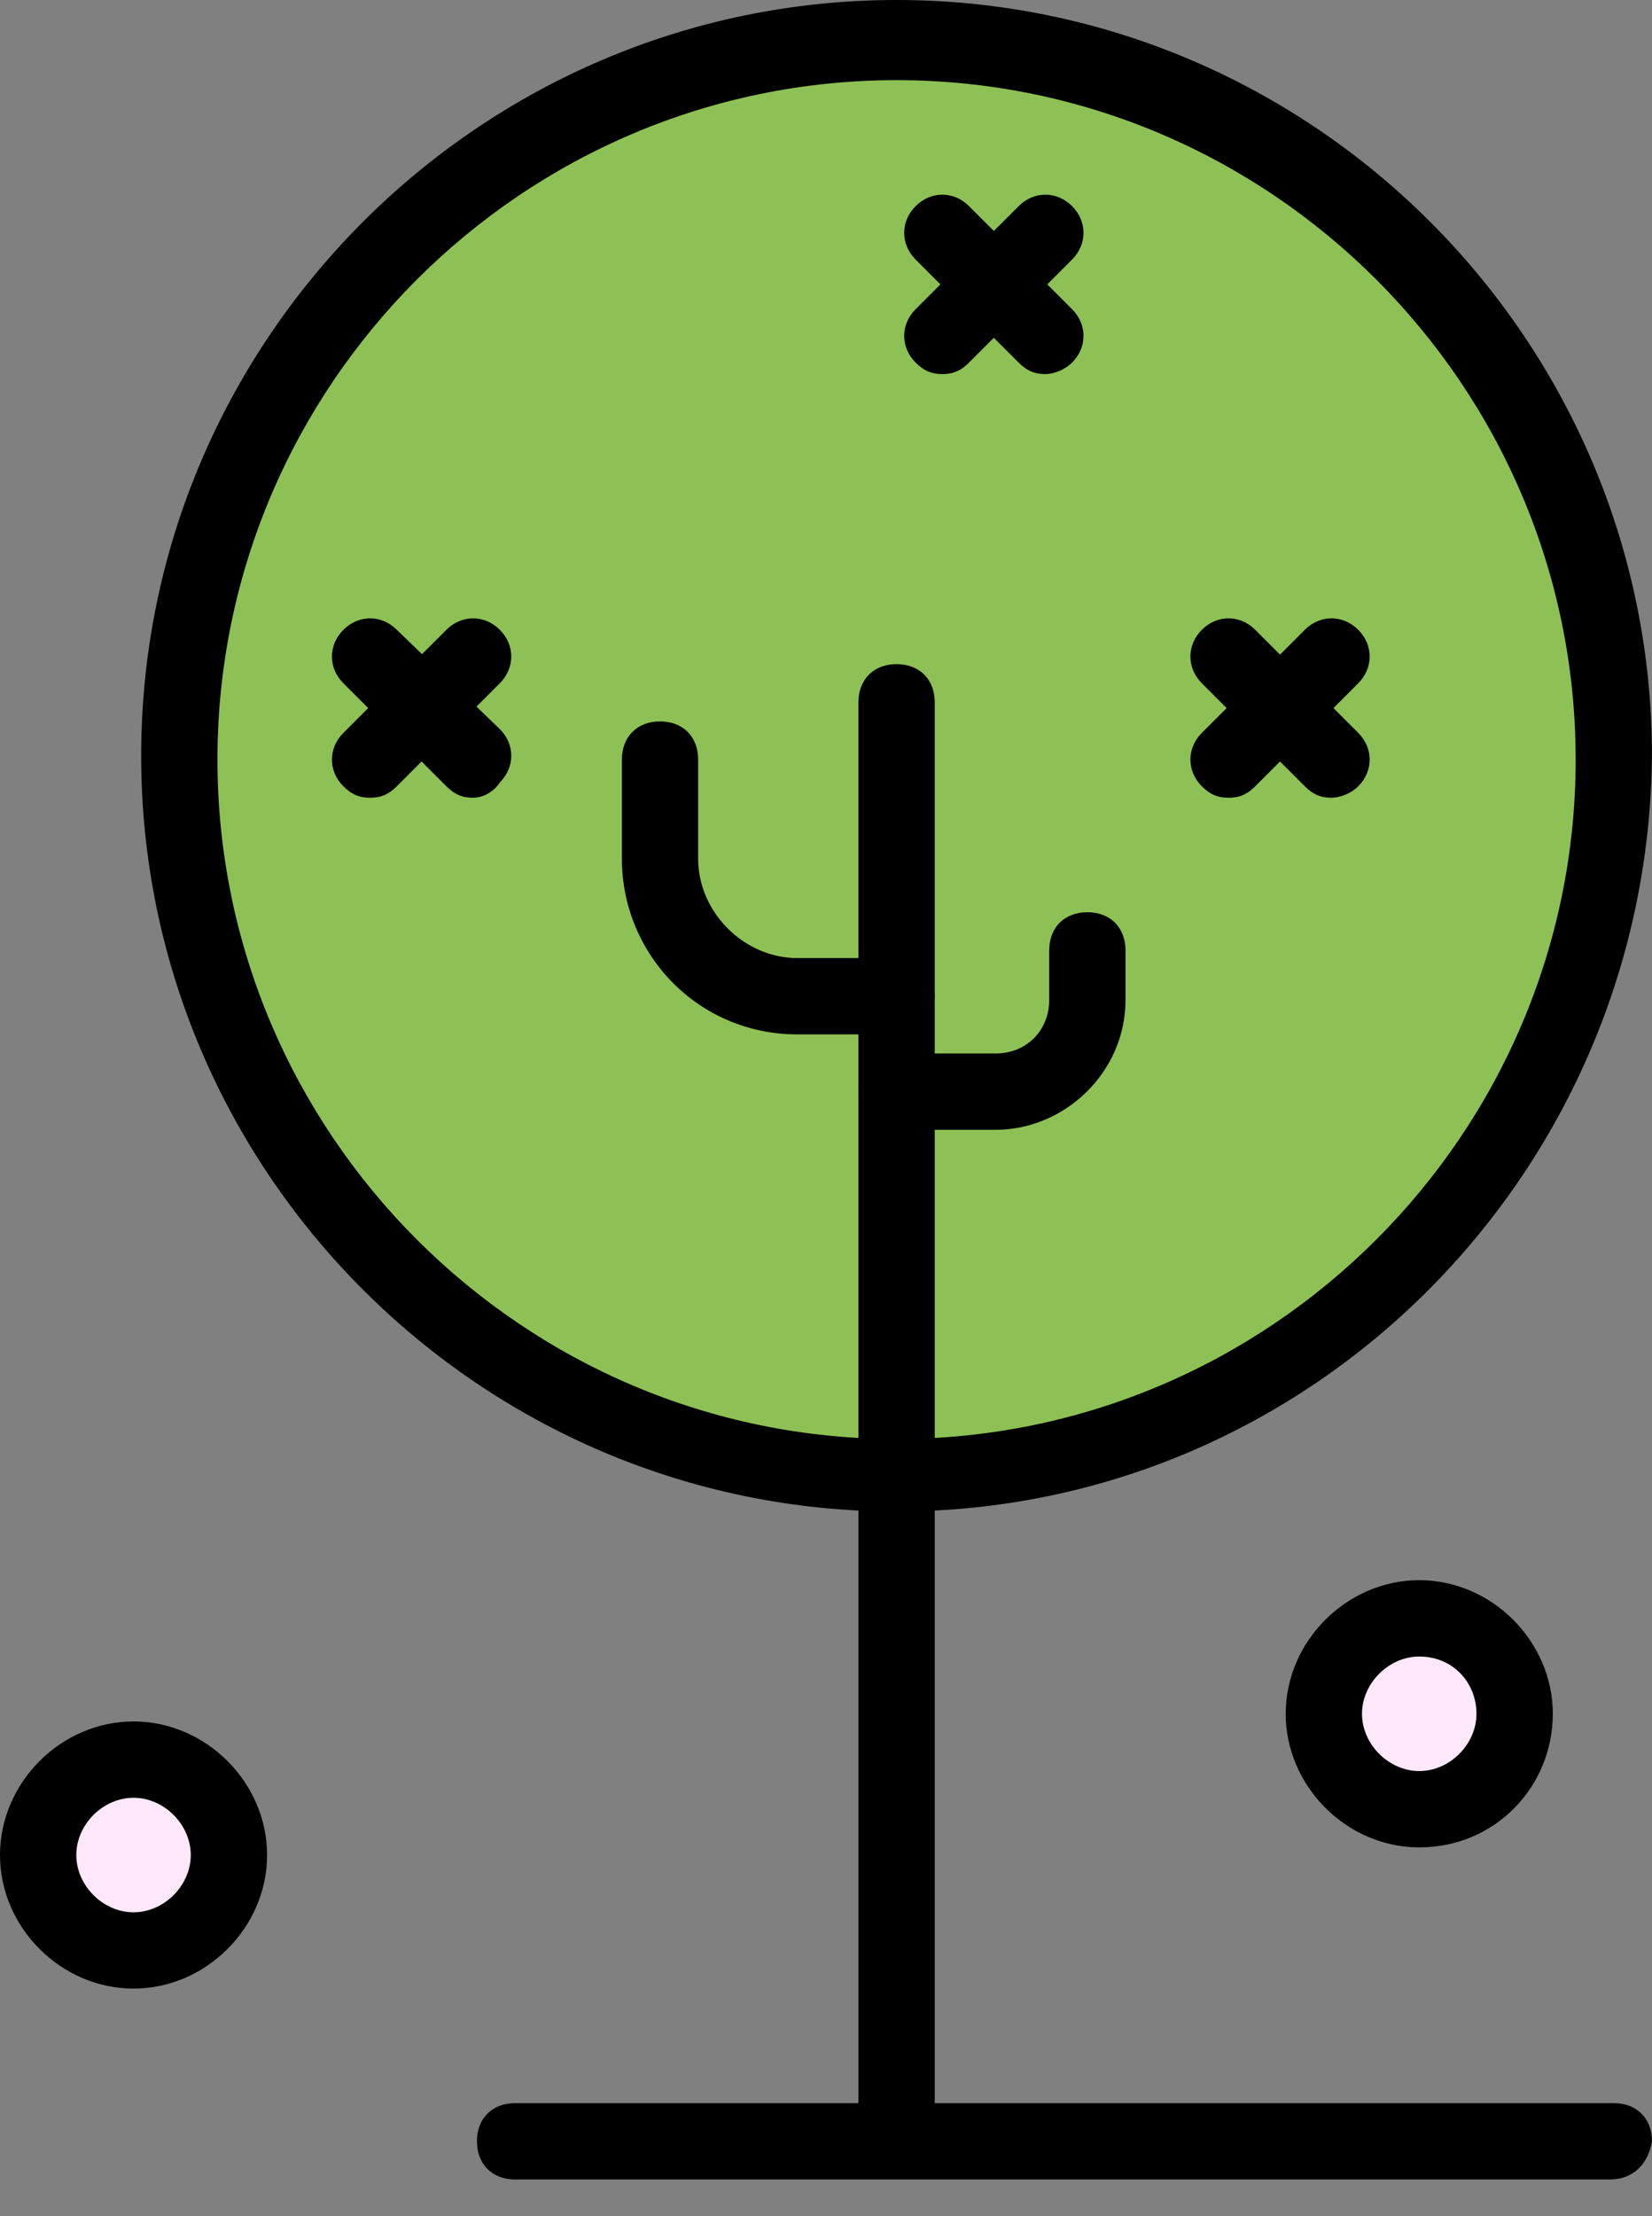
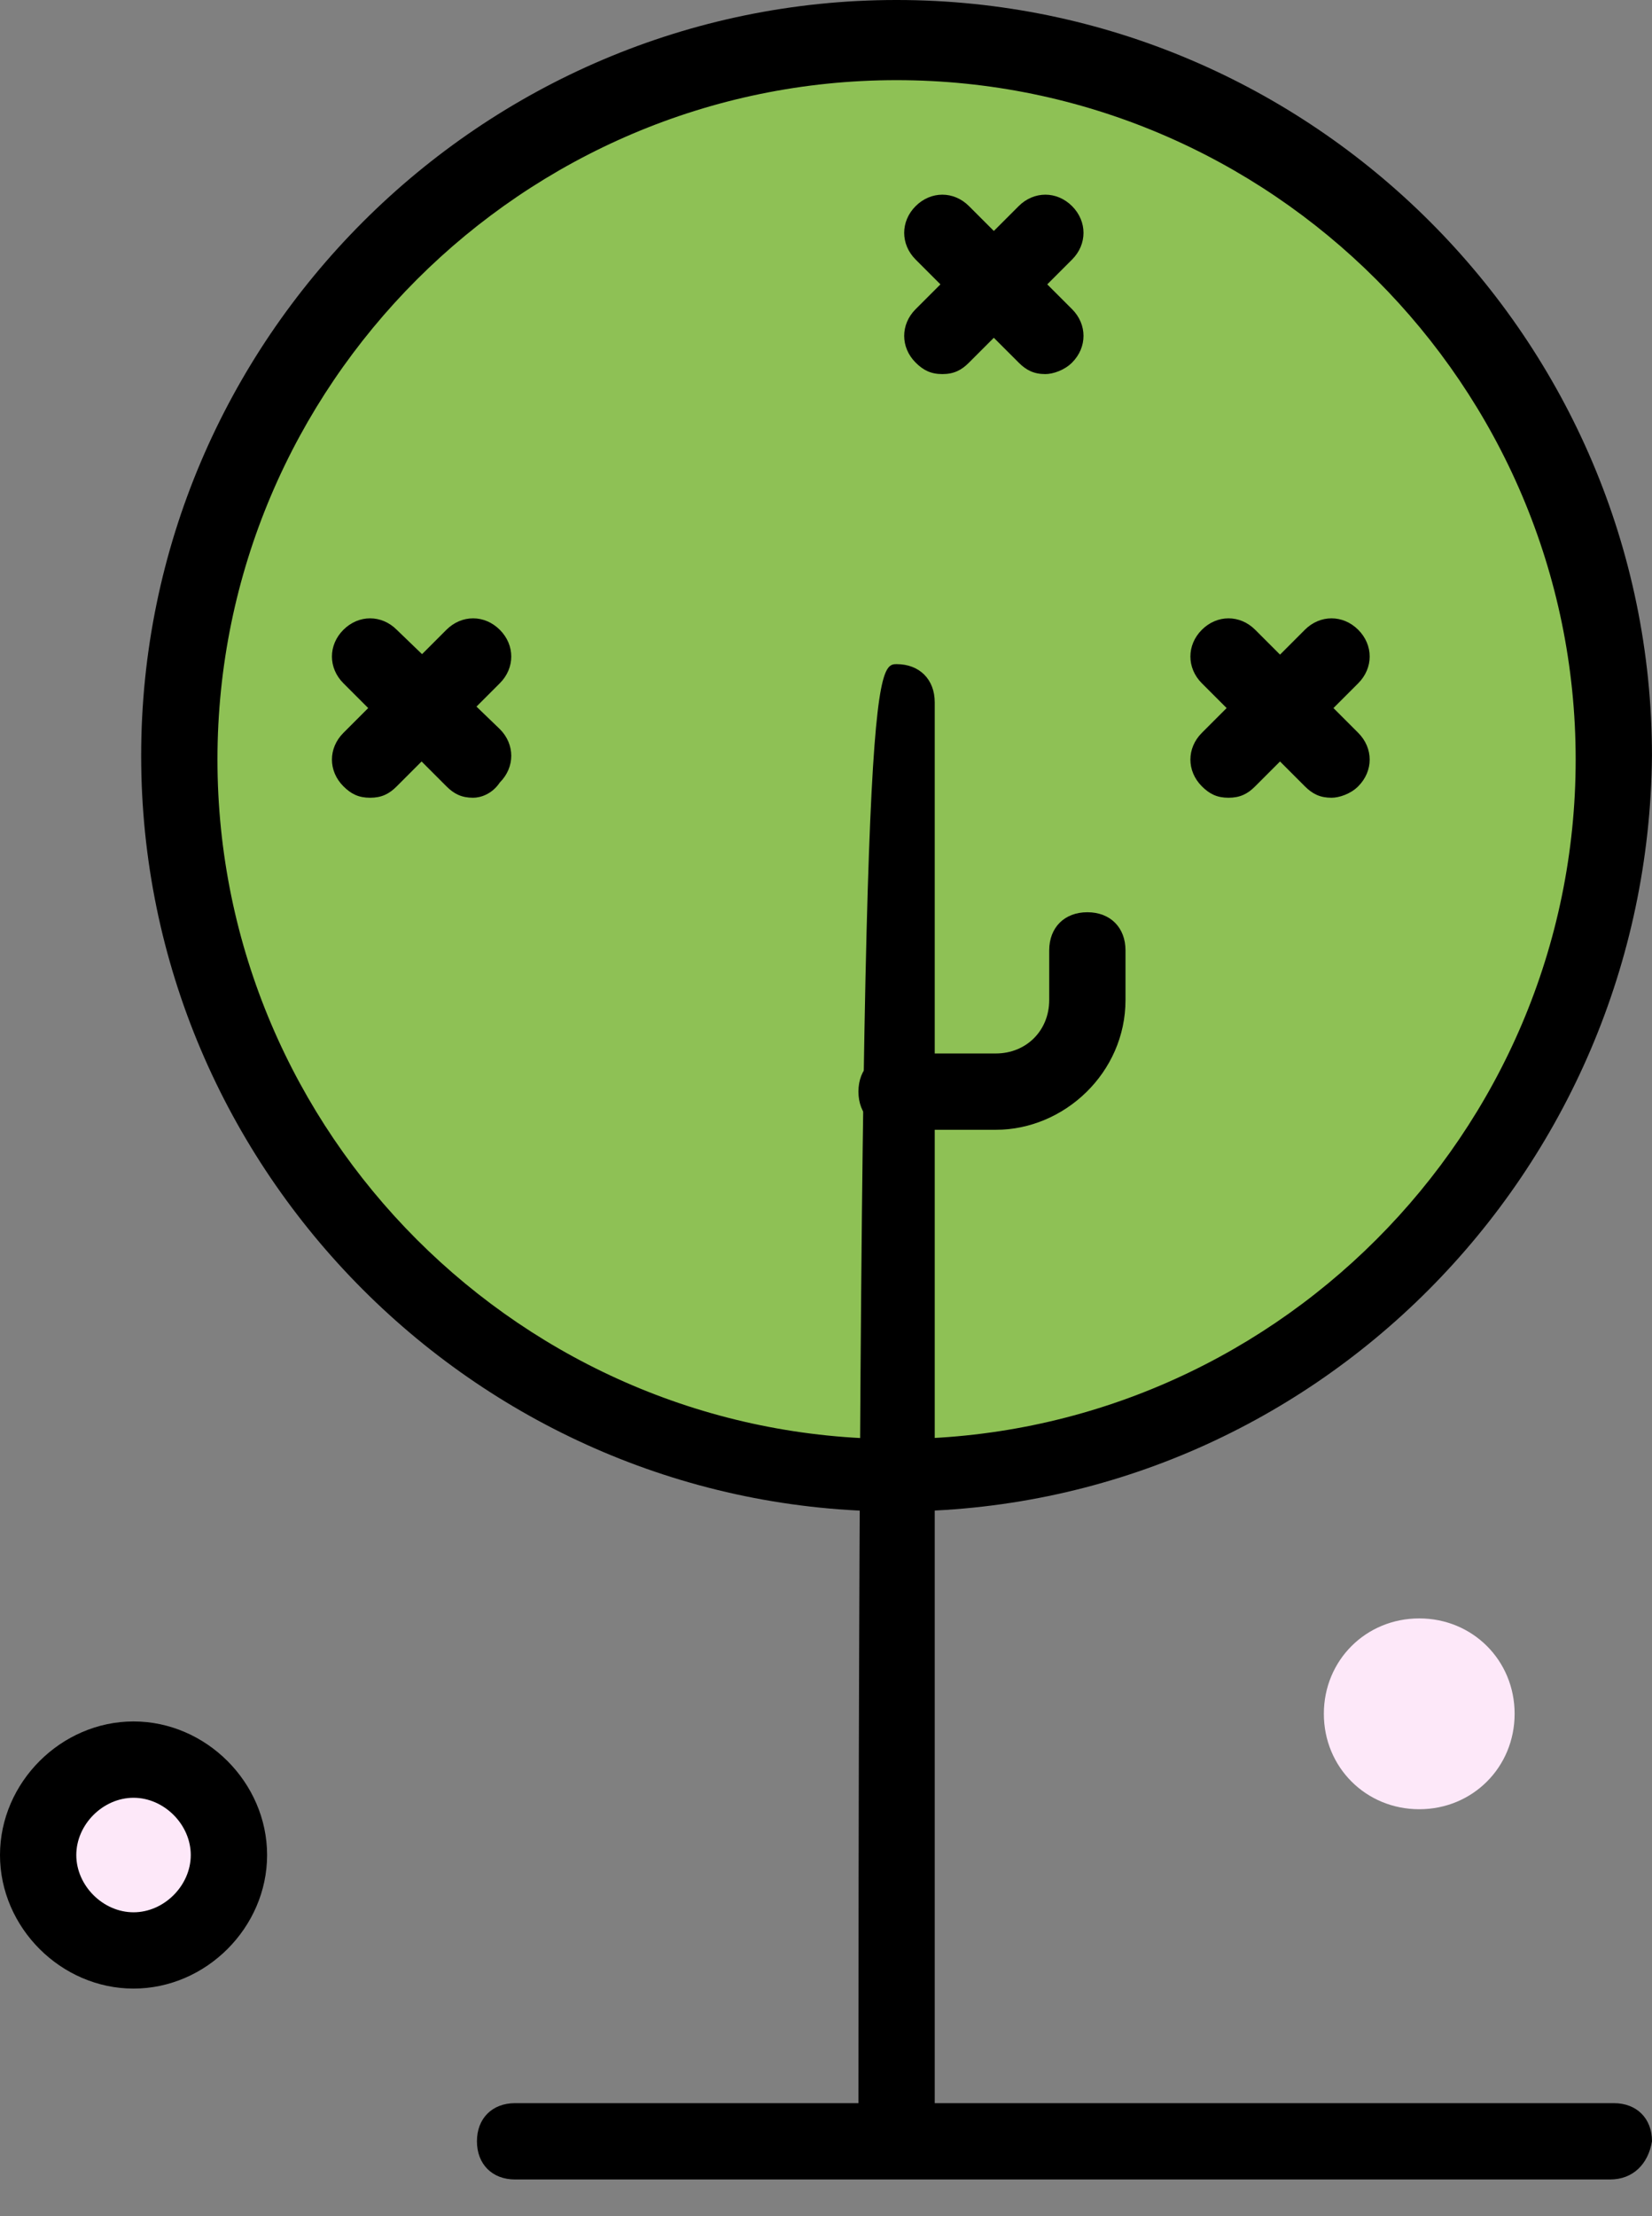
<svg xmlns="http://www.w3.org/2000/svg" width="44" height="59" viewBox="0 0 44 59" fill="none">
  <rect x="0" y="0" width="44" height="59" fill="#808080" stroke="none" />
  <path d="M3.556 46.844C4.979 46.844 6.096 47.962 6.096 49.385C6.096 50.807 4.979 51.925 3.556 51.925C2.133 51.925 1.016 50.807 1.016 49.385C1.016 47.962 2.133 46.844 3.556 46.844Z" fill="#FDE8F9" />
  <path d="M37.801 43.086C39.223 43.086 40.341 44.203 40.341 45.625C40.341 47.048 39.223 48.166 37.801 48.166C36.378 48.166 35.26 47.048 35.26 45.625C35.26 44.203 36.378 43.086 37.801 43.086Z" fill="#FDE8F9" />
  <path d="M23.879 39.224C13.312 39.224 4.776 30.687 4.776 20.12C4.776 9.551 13.312 1.117 23.879 1.117C34.448 1.117 42.983 9.653 42.983 20.221C42.983 30.79 34.346 39.224 23.879 39.224Z" fill="#8EC155" />
-   <path d="M23.88 57.819C23.271 57.819 22.864 57.413 22.864 56.803V18.698C22.864 18.087 23.271 17.681 23.88 17.681C24.49 17.681 24.896 18.087 24.896 18.698V56.803C24.896 57.312 24.388 57.819 23.88 57.819Z" fill="black" />
+   <path d="M23.88 57.819C23.271 57.819 22.864 57.413 22.864 56.803C22.864 18.087 23.271 17.681 23.88 17.681C24.49 17.681 24.896 18.087 24.896 18.698V56.803C24.896 57.312 24.388 57.819 23.88 57.819Z" fill="black" />
  <path d="M23.879 2.134C13.922 2.134 5.792 10.263 5.792 20.221C5.792 30.18 13.922 38.31 23.879 38.31C33.838 38.31 41.967 30.18 41.967 20.221C41.967 10.263 33.838 2.134 23.879 2.134ZM23.879 40.24C12.804 40.24 3.76 31.196 3.76 20.12C3.76 9.045 12.804 -9.53674e-05 23.879 -9.53674e-05C34.956 -9.53674e-05 43.999 9.045 43.999 20.12C43.898 31.196 34.956 40.24 23.879 40.24Z" fill="black" />
  <path d="M26.522 30.078H23.88C23.271 30.078 22.864 29.671 22.864 29.061C22.864 28.452 23.271 28.046 23.88 28.046H26.522C27.335 28.046 27.945 27.437 27.945 26.623V25.302C27.945 24.692 28.351 24.286 28.961 24.286C29.571 24.286 29.977 24.692 29.977 25.302V26.623C29.977 28.553 28.351 30.078 26.522 30.078Z" fill="black" />
-   <path d="M23.88 27.538H21.238C18.595 27.538 16.564 25.404 16.564 22.863V20.221C16.564 19.612 16.97 19.206 17.579 19.206C18.189 19.206 18.595 19.612 18.595 20.221V22.863C18.595 24.286 19.815 25.506 21.238 25.506H23.88C24.489 25.506 24.895 25.912 24.895 26.522C24.895 27.131 24.388 27.538 23.88 27.538Z" fill="black" />
  <path d="M42.882 58.023H13.719C13.109 58.023 12.703 57.616 12.703 57.006C12.703 56.397 13.109 55.991 13.719 55.991H42.984C43.593 55.991 44 56.397 44 57.006C43.898 57.616 43.492 58.023 42.882 58.023Z" fill="black" />
  <path d="M3.557 47.861C2.743 47.861 2.032 48.572 2.032 49.386C2.032 50.199 2.743 50.91 3.557 50.91C4.369 50.91 5.081 50.199 5.081 49.386C5.081 48.572 4.369 47.861 3.557 47.861ZM3.557 52.941C1.626 52.941 0 51.316 0 49.386C0 47.455 1.626 45.829 3.557 45.829C5.487 45.829 7.114 47.455 7.114 49.386C7.114 51.316 5.487 52.941 3.557 52.941Z" fill="black" />
-   <path d="M37.801 44.101C36.988 44.101 36.276 44.813 36.276 45.625C36.276 46.438 36.988 47.15 37.801 47.15C38.614 47.15 39.325 46.438 39.325 45.625C39.325 44.813 38.715 44.101 37.801 44.101ZM37.801 49.182C35.87 49.182 34.244 47.555 34.244 45.625C34.244 43.694 35.87 42.068 37.801 42.068C39.731 42.068 41.358 43.694 41.358 45.625C41.358 47.555 39.833 49.182 37.801 49.182Z" fill="black" />
  <path d="M35.465 21.238C35.159 21.238 34.957 21.137 34.753 20.933L32.01 18.19C31.604 17.783 31.604 17.173 32.01 16.767C32.416 16.36 33.026 16.36 33.432 16.767L36.176 19.511C36.582 19.918 36.582 20.526 36.176 20.933C35.973 21.137 35.667 21.238 35.465 21.238Z" fill="black" />
  <path d="M32.72 21.238C32.416 21.238 32.212 21.137 32.01 20.933C31.604 20.526 31.604 19.918 32.01 19.511L34.753 16.767C35.159 16.36 35.769 16.36 36.176 16.767C36.582 17.173 36.582 17.783 36.176 18.19L33.432 20.933C33.229 21.137 33.026 21.238 32.72 21.238Z" fill="black" />
  <path d="M27.842 9.959C27.538 9.959 27.334 9.857 27.131 9.653L24.387 6.91C23.981 6.504 23.981 5.894 24.387 5.488C24.794 5.081 25.404 5.081 25.809 5.488L28.554 8.231C28.96 8.637 28.96 9.247 28.554 9.653C28.35 9.857 28.046 9.959 27.842 9.959Z" fill="black" />
  <path d="M25.099 9.959C24.794 9.959 24.591 9.857 24.387 9.653C23.981 9.247 23.981 8.637 24.387 8.231L27.131 5.488C27.538 5.081 28.148 5.081 28.554 5.488C28.96 5.894 28.96 6.504 28.554 6.91L25.809 9.653C25.607 9.857 25.404 9.959 25.099 9.959Z" fill="black" />
  <path d="M12.601 21.238C12.296 21.238 12.093 21.137 11.889 20.933L9.146 18.19C8.739 17.783 8.739 17.173 9.146 16.767C9.552 16.36 10.162 16.36 10.568 16.767L13.312 19.41C13.719 19.816 13.719 20.425 13.312 20.832C13.109 21.137 12.805 21.238 12.601 21.238Z" fill="black" />
  <path d="M9.858 21.238C9.552 21.238 9.349 21.137 9.146 20.933C8.739 20.526 8.739 19.918 9.146 19.511L11.889 16.767C12.296 16.36 12.905 16.36 13.312 16.767C13.719 17.173 13.719 17.783 13.312 18.19L10.568 20.933C10.366 21.137 10.162 21.238 9.858 21.238Z" fill="black" />
</svg>